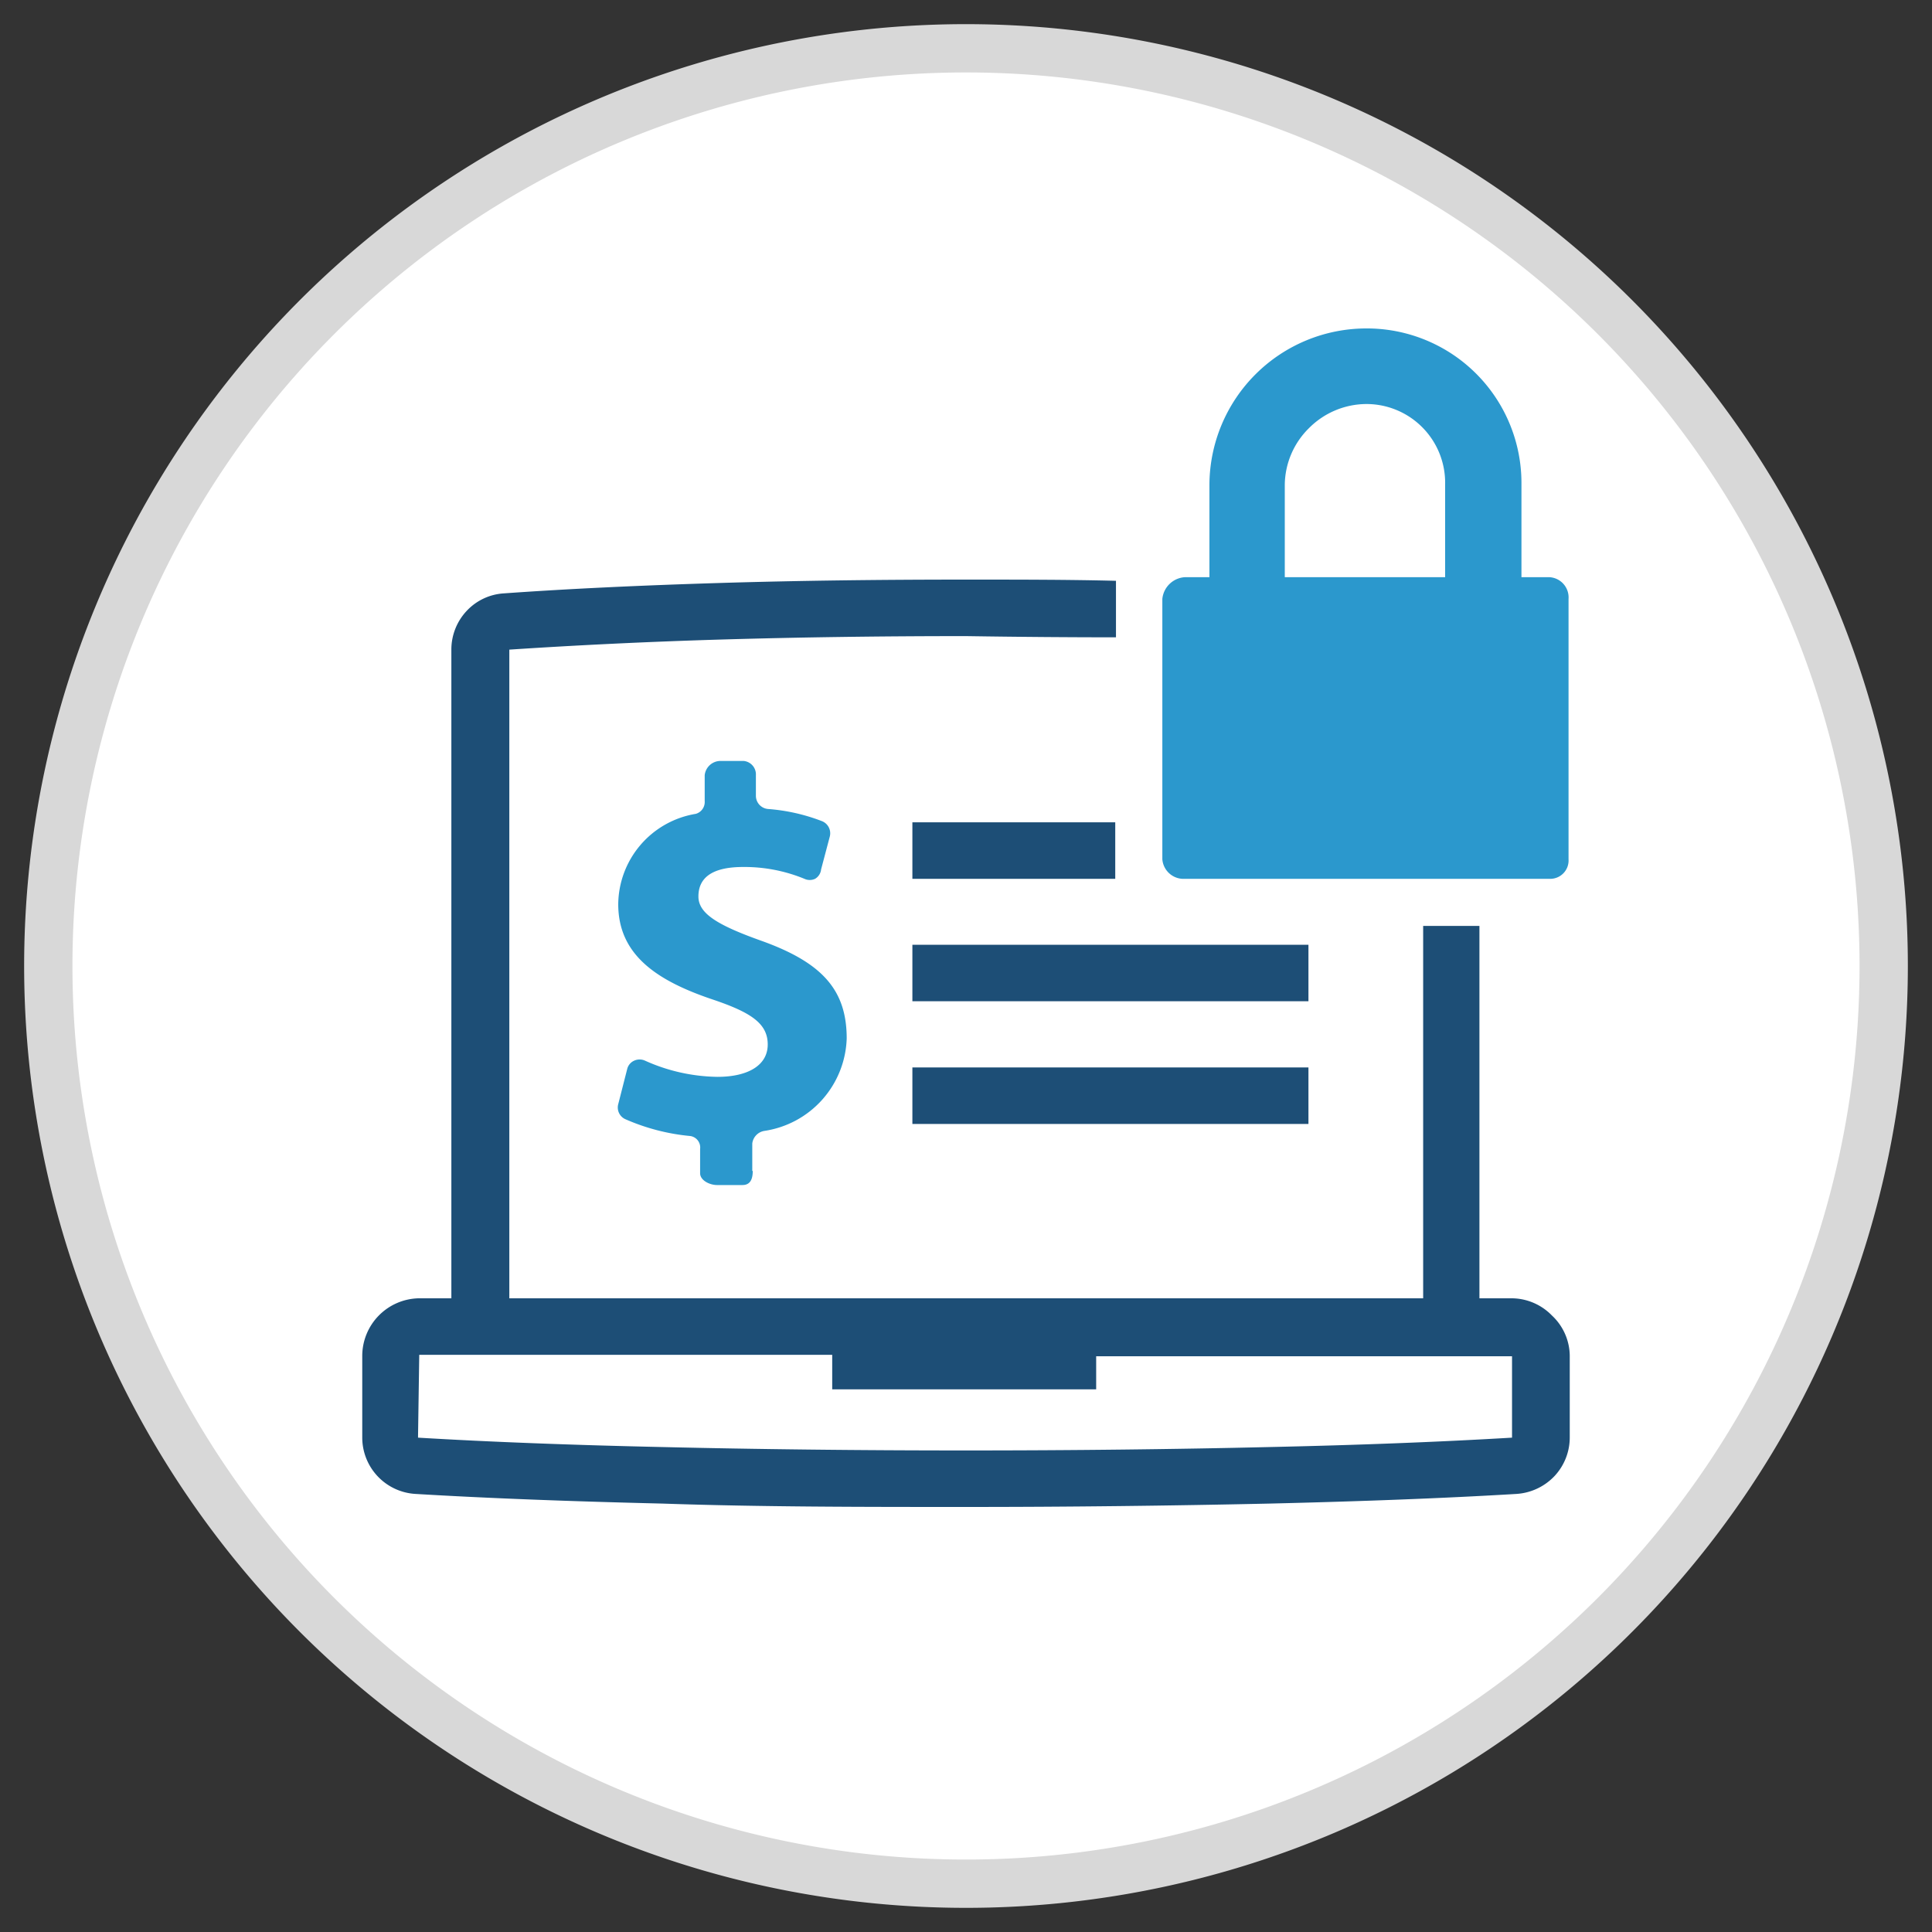
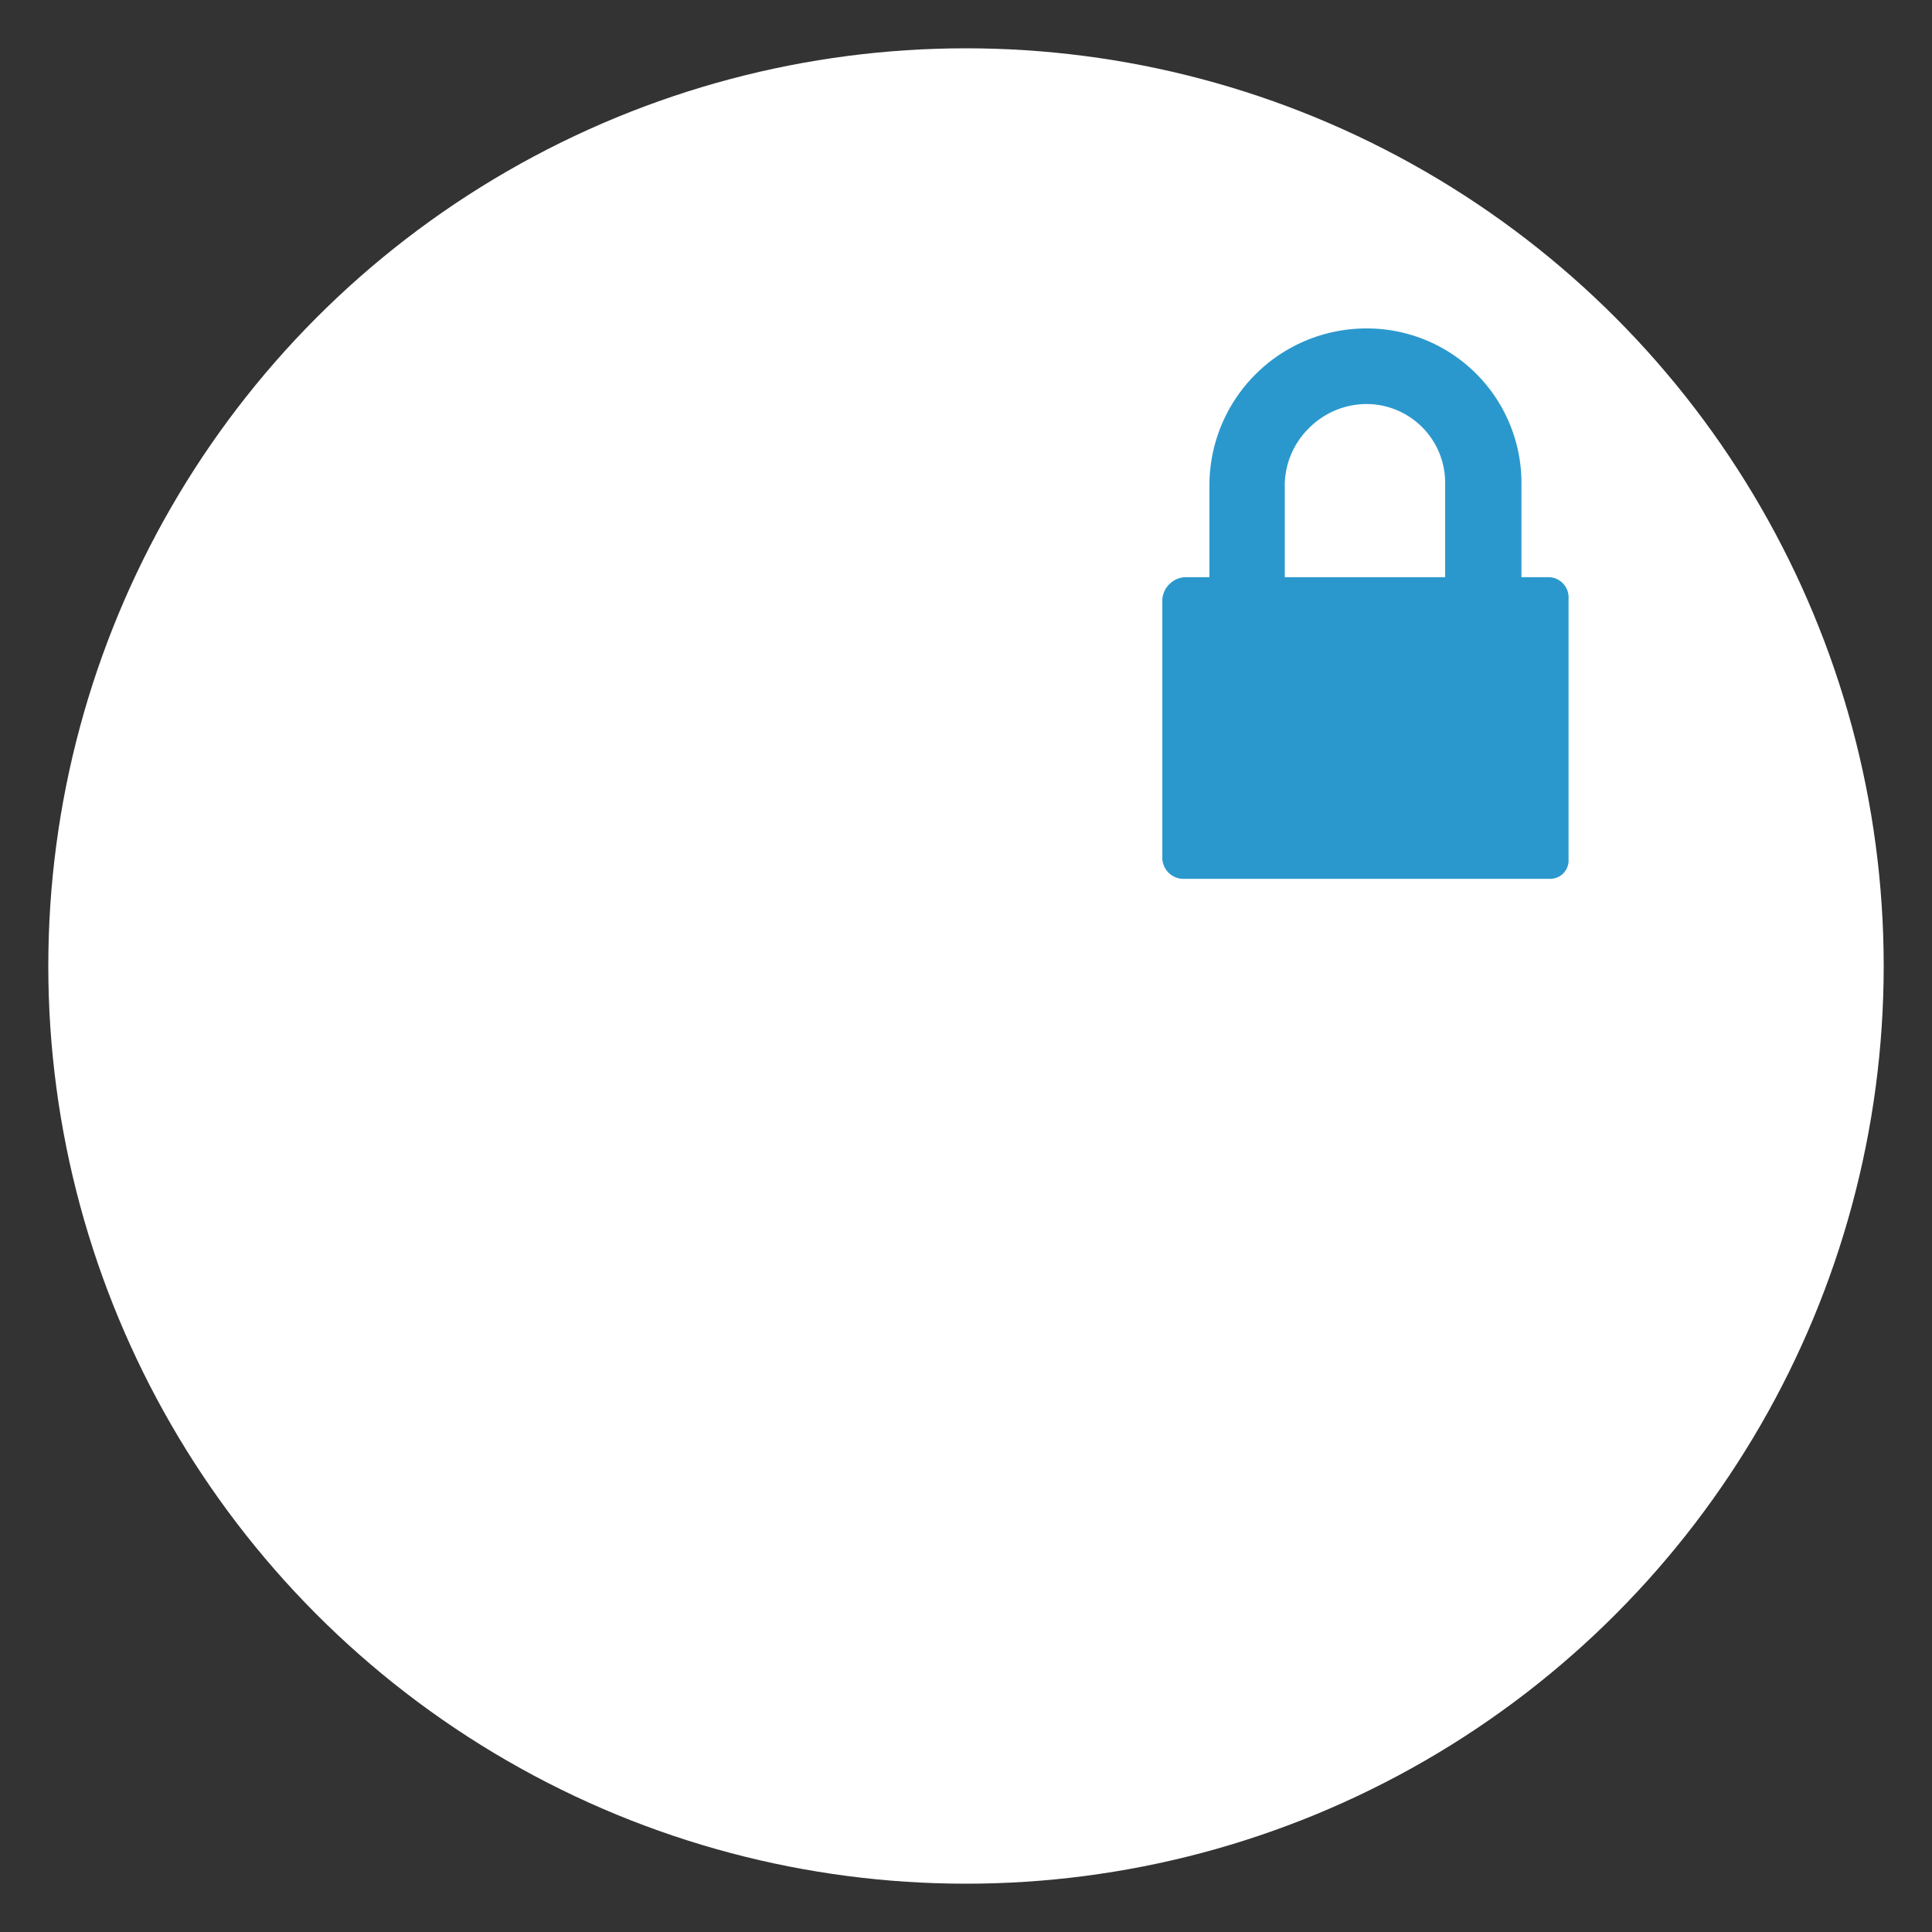
<svg xmlns="http://www.w3.org/2000/svg" id="Ebene_1" data-name="Ebene 1" viewBox="0 0 80 80">
  <rect x="0" y="0" width="80" height="80" fill="#333333" stroke="none" />
  <defs>
    <style>.cls-1{fill:#fff;}.cls-2{fill:#d8d8d8;}.cls-3{fill:#2b98cd;fill-rule:evenodd;}.cls-4{fill:#1d4e76;}</style>
  </defs>
  <title>ertragsausfall</title>
  <circle class="cls-1" cx="40" cy="40" r="38" />
-   <path class="cls-2" d="M40,3A37,37,0,1,1,3,40,37,37,0,0,1,40,3m0-2A39,39,0,1,0,79,40,39,39,0,0,0,40,1Z" />
-   <path class="cls-3" d="M31.15,48.49V47.35a.6.6,0,0,1,.49-.52A4,4,0,0,0,35.06,43c0-2-1-3.14-3.55-4.05-1.85-.66-2.59-1.14-2.59-1.83s.45-1.22,1.85-1.22a6.54,6.54,0,0,1,2.54.49.52.52,0,0,0,.44,0A.51.51,0,0,0,34,36l.36-1.36a.54.54,0,0,0-.33-.64,7.78,7.78,0,0,0-2.21-.5.55.55,0,0,1-.52-.54V32.1a.56.56,0,0,0-.5-.59h-1a.66.66,0,0,0-.62.59v1.07a.51.51,0,0,1-.37.53,3.83,3.83,0,0,0-3.21,3.74c0,2.09,1.58,3.16,3.89,3.94,1.61.54,2.3,1,2.3,1.87s-.83,1.34-2.08,1.34a7.52,7.52,0,0,1-3-.67.54.54,0,0,0-.45,0,.51.51,0,0,0-.29.35l-.37,1.45a.53.53,0,0,0,.31.63,8.66,8.66,0,0,0,2.67.69.48.48,0,0,1,.41.54v1c0,.3.4.49.7.49h1.05c.3,0,.43-.2.43-.59Z" />
-   <path class="cls-4" d="M17.31,59.53c3,.18,6.49.31,10.16.39,3.82.09,8.08.14,12.52.14s8.71-.05,12.53-.14c3.67-.08,7.06-.21,10.09-.39h0l0-3.37,0,0,0,0H45.39v1.37H34.46V56.1H17.36v0l0,0-.05,3.38h0ZM37.78,44.2h16.4v2.34H37.78V44.2Zm0-10.15h8.4v2.34h-8.4V34.05Zm0,5.07h16.4v2.34H37.78V39.12ZM27.43,62.26c-3.77-.09-7.24-.22-10.23-.4A2.34,2.34,0,0,1,15,59.51l0-3.37a2.39,2.39,0,0,1,2.33-2.38h1.36c0-3.32,0-2.28,0-8.86,0-5.95,0-11.68,0-18a2.34,2.34,0,0,1,.63-1.6,2.3,2.3,0,0,1,1.55-.73c2.66-.19,5.65-.33,8.93-.43S36.46,24,40,24c2.12,0,4.25,0,6.21.05v2.34q-2.94,0-6.21-.05c-3.68,0-7,.05-10.08.14s-6.12.24-8.83.42h0c0,6.37,0,12.09,0,18,0,.75,0-1.48,0,8.86H58.93V38.34h2.33c0,2.15,0,4.34,0,6.54,0,6.57,0,5.56,0,8.88h1.36a2.34,2.34,0,0,1,1.64.71A2.31,2.31,0,0,1,65,56.13l0,3.38a2.34,2.34,0,0,1-.63,1.61,2.38,2.38,0,0,1-1.57.74c-3,.18-6.46.31-10.23.4-4.09.09-8.34.14-12.57.14s-8.48,0-12.57-.14Z" />
  <path class="cls-3" d="M59.84,23.9h0V20.05a3.26,3.26,0,0,0-3.27-3.32,3.37,3.37,0,0,0-2.37,1,3.34,3.34,0,0,0-1,2.35V23.9Zm-9.76,0h0V20.05a6.5,6.5,0,0,1,6.49-6.45A6.4,6.4,0,0,1,63,20.05V23.9h1.16a.84.84,0,0,1,.79.9V35.58a.76.76,0,0,1-.79.81H49.06a.88.88,0,0,1-.93-.81V24.8a1,1,0,0,1,.93-.9Z" />
</svg>